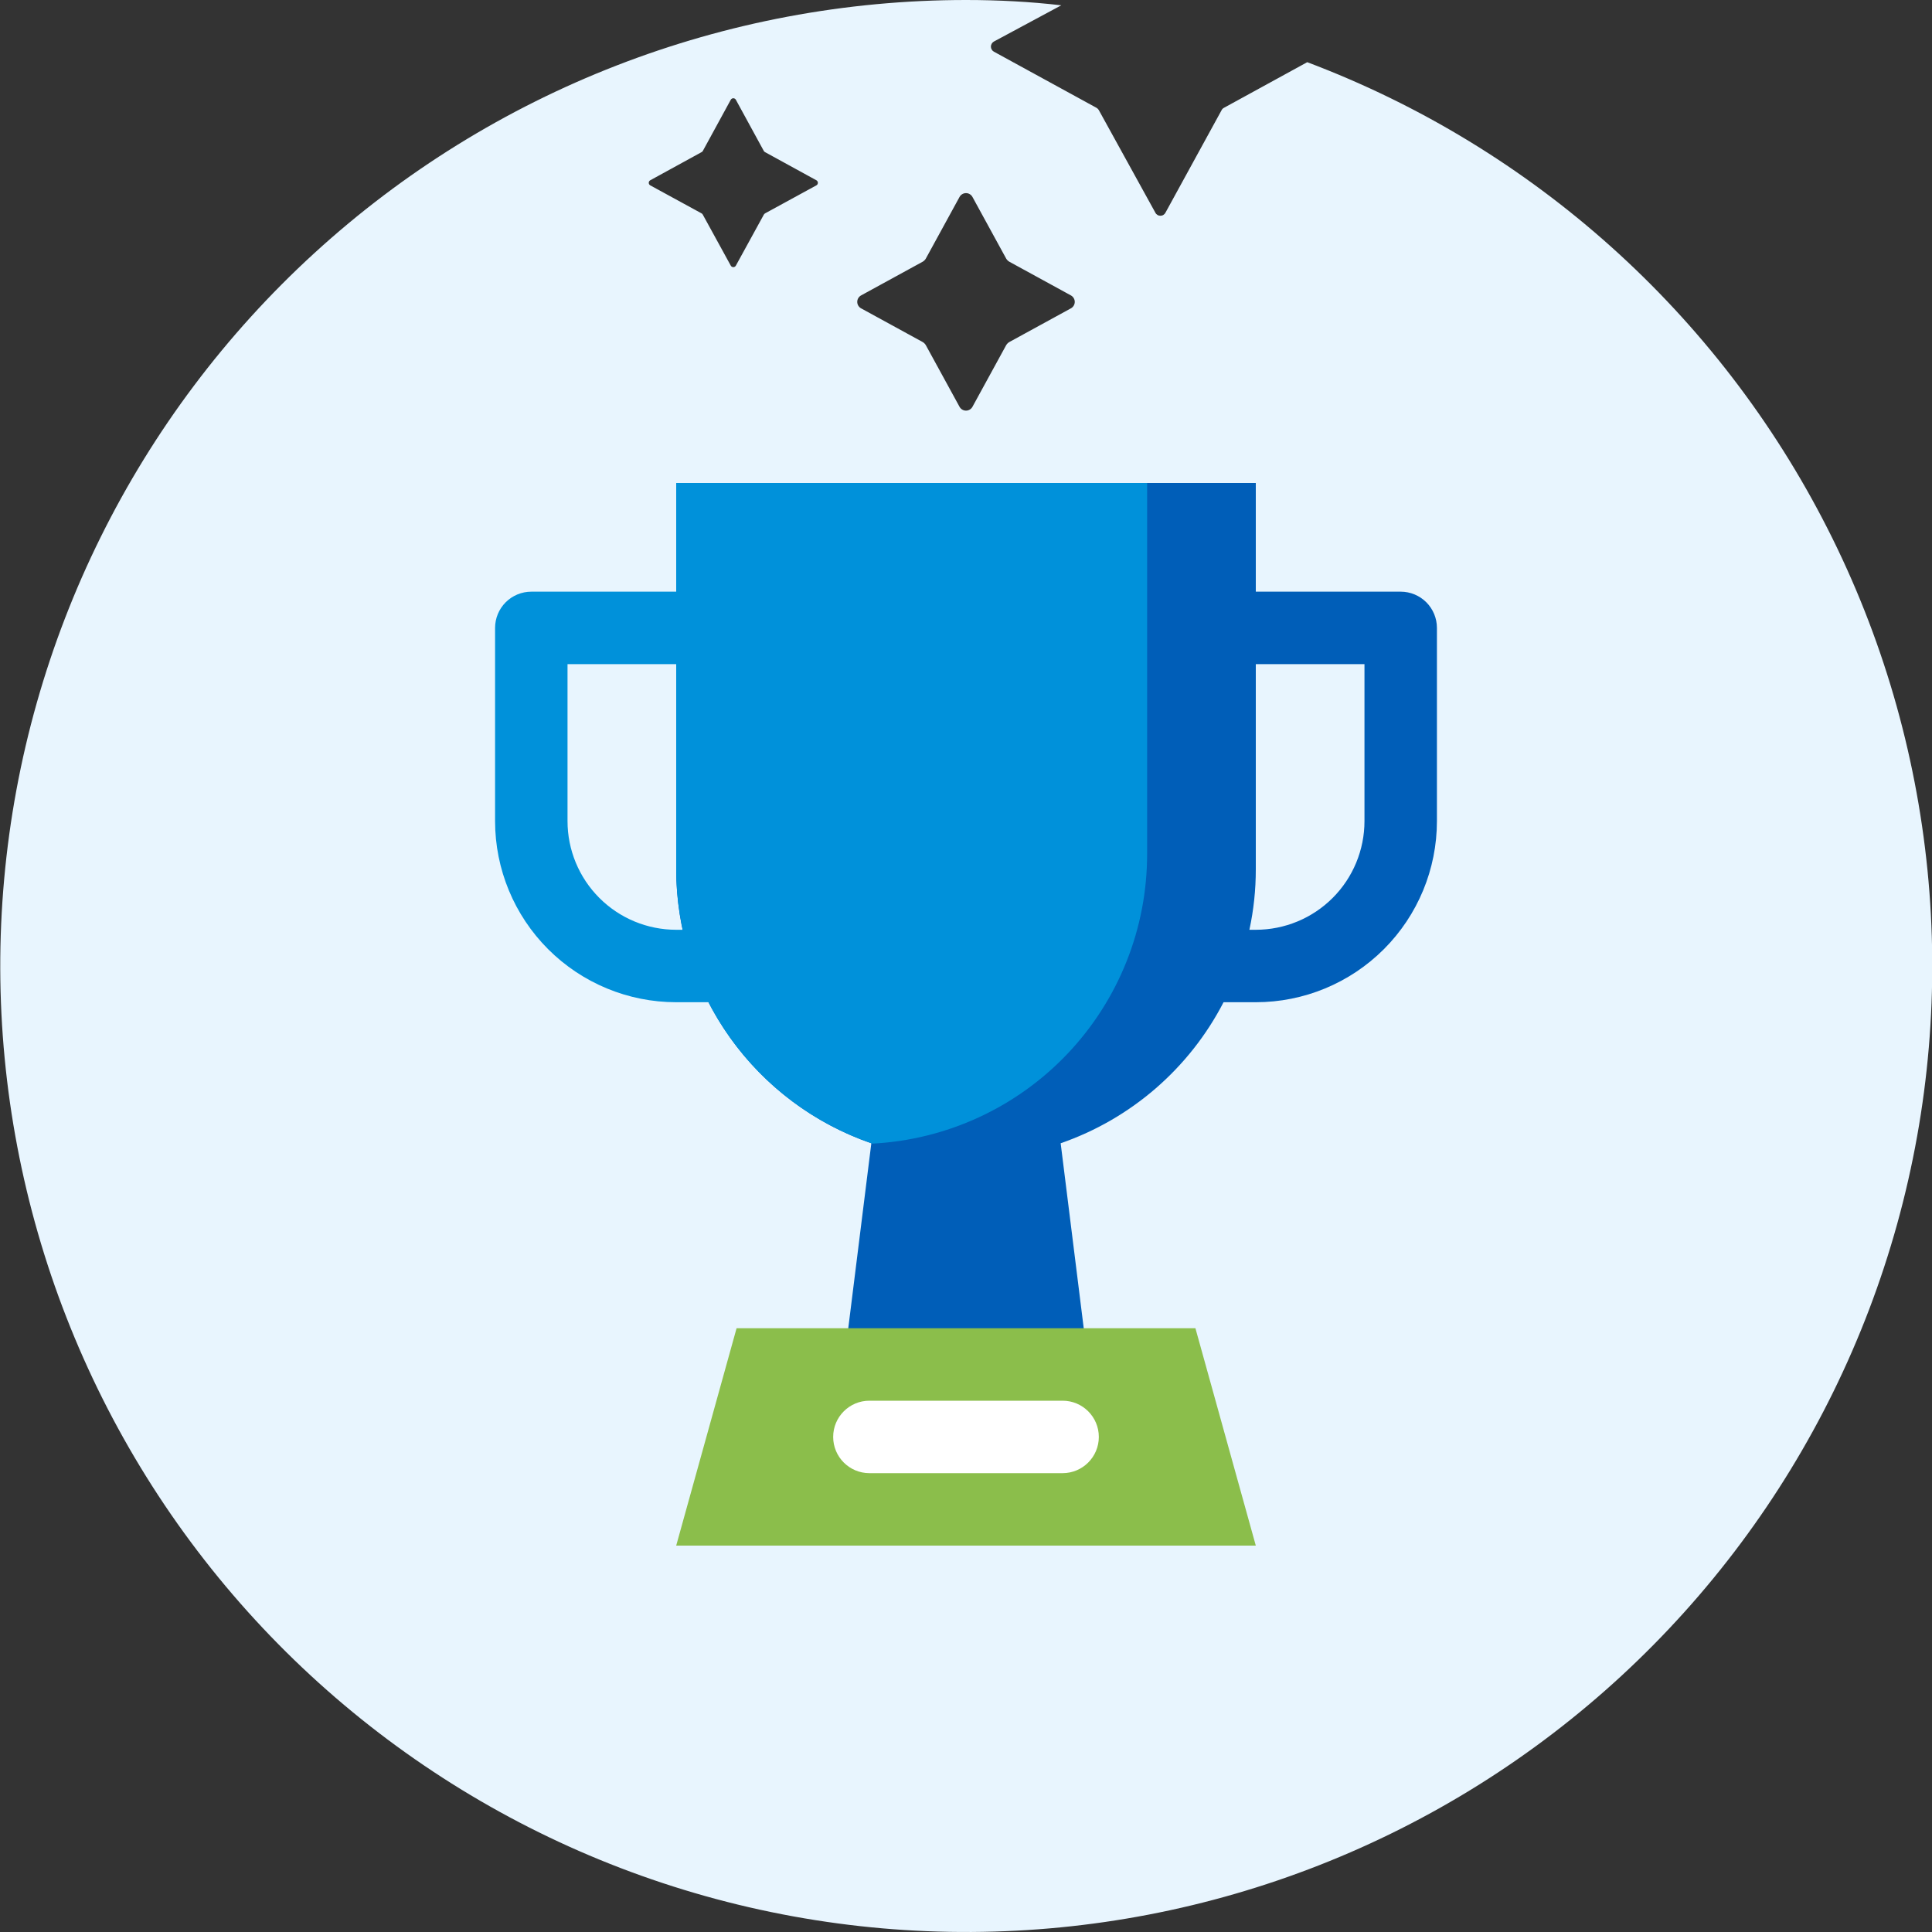
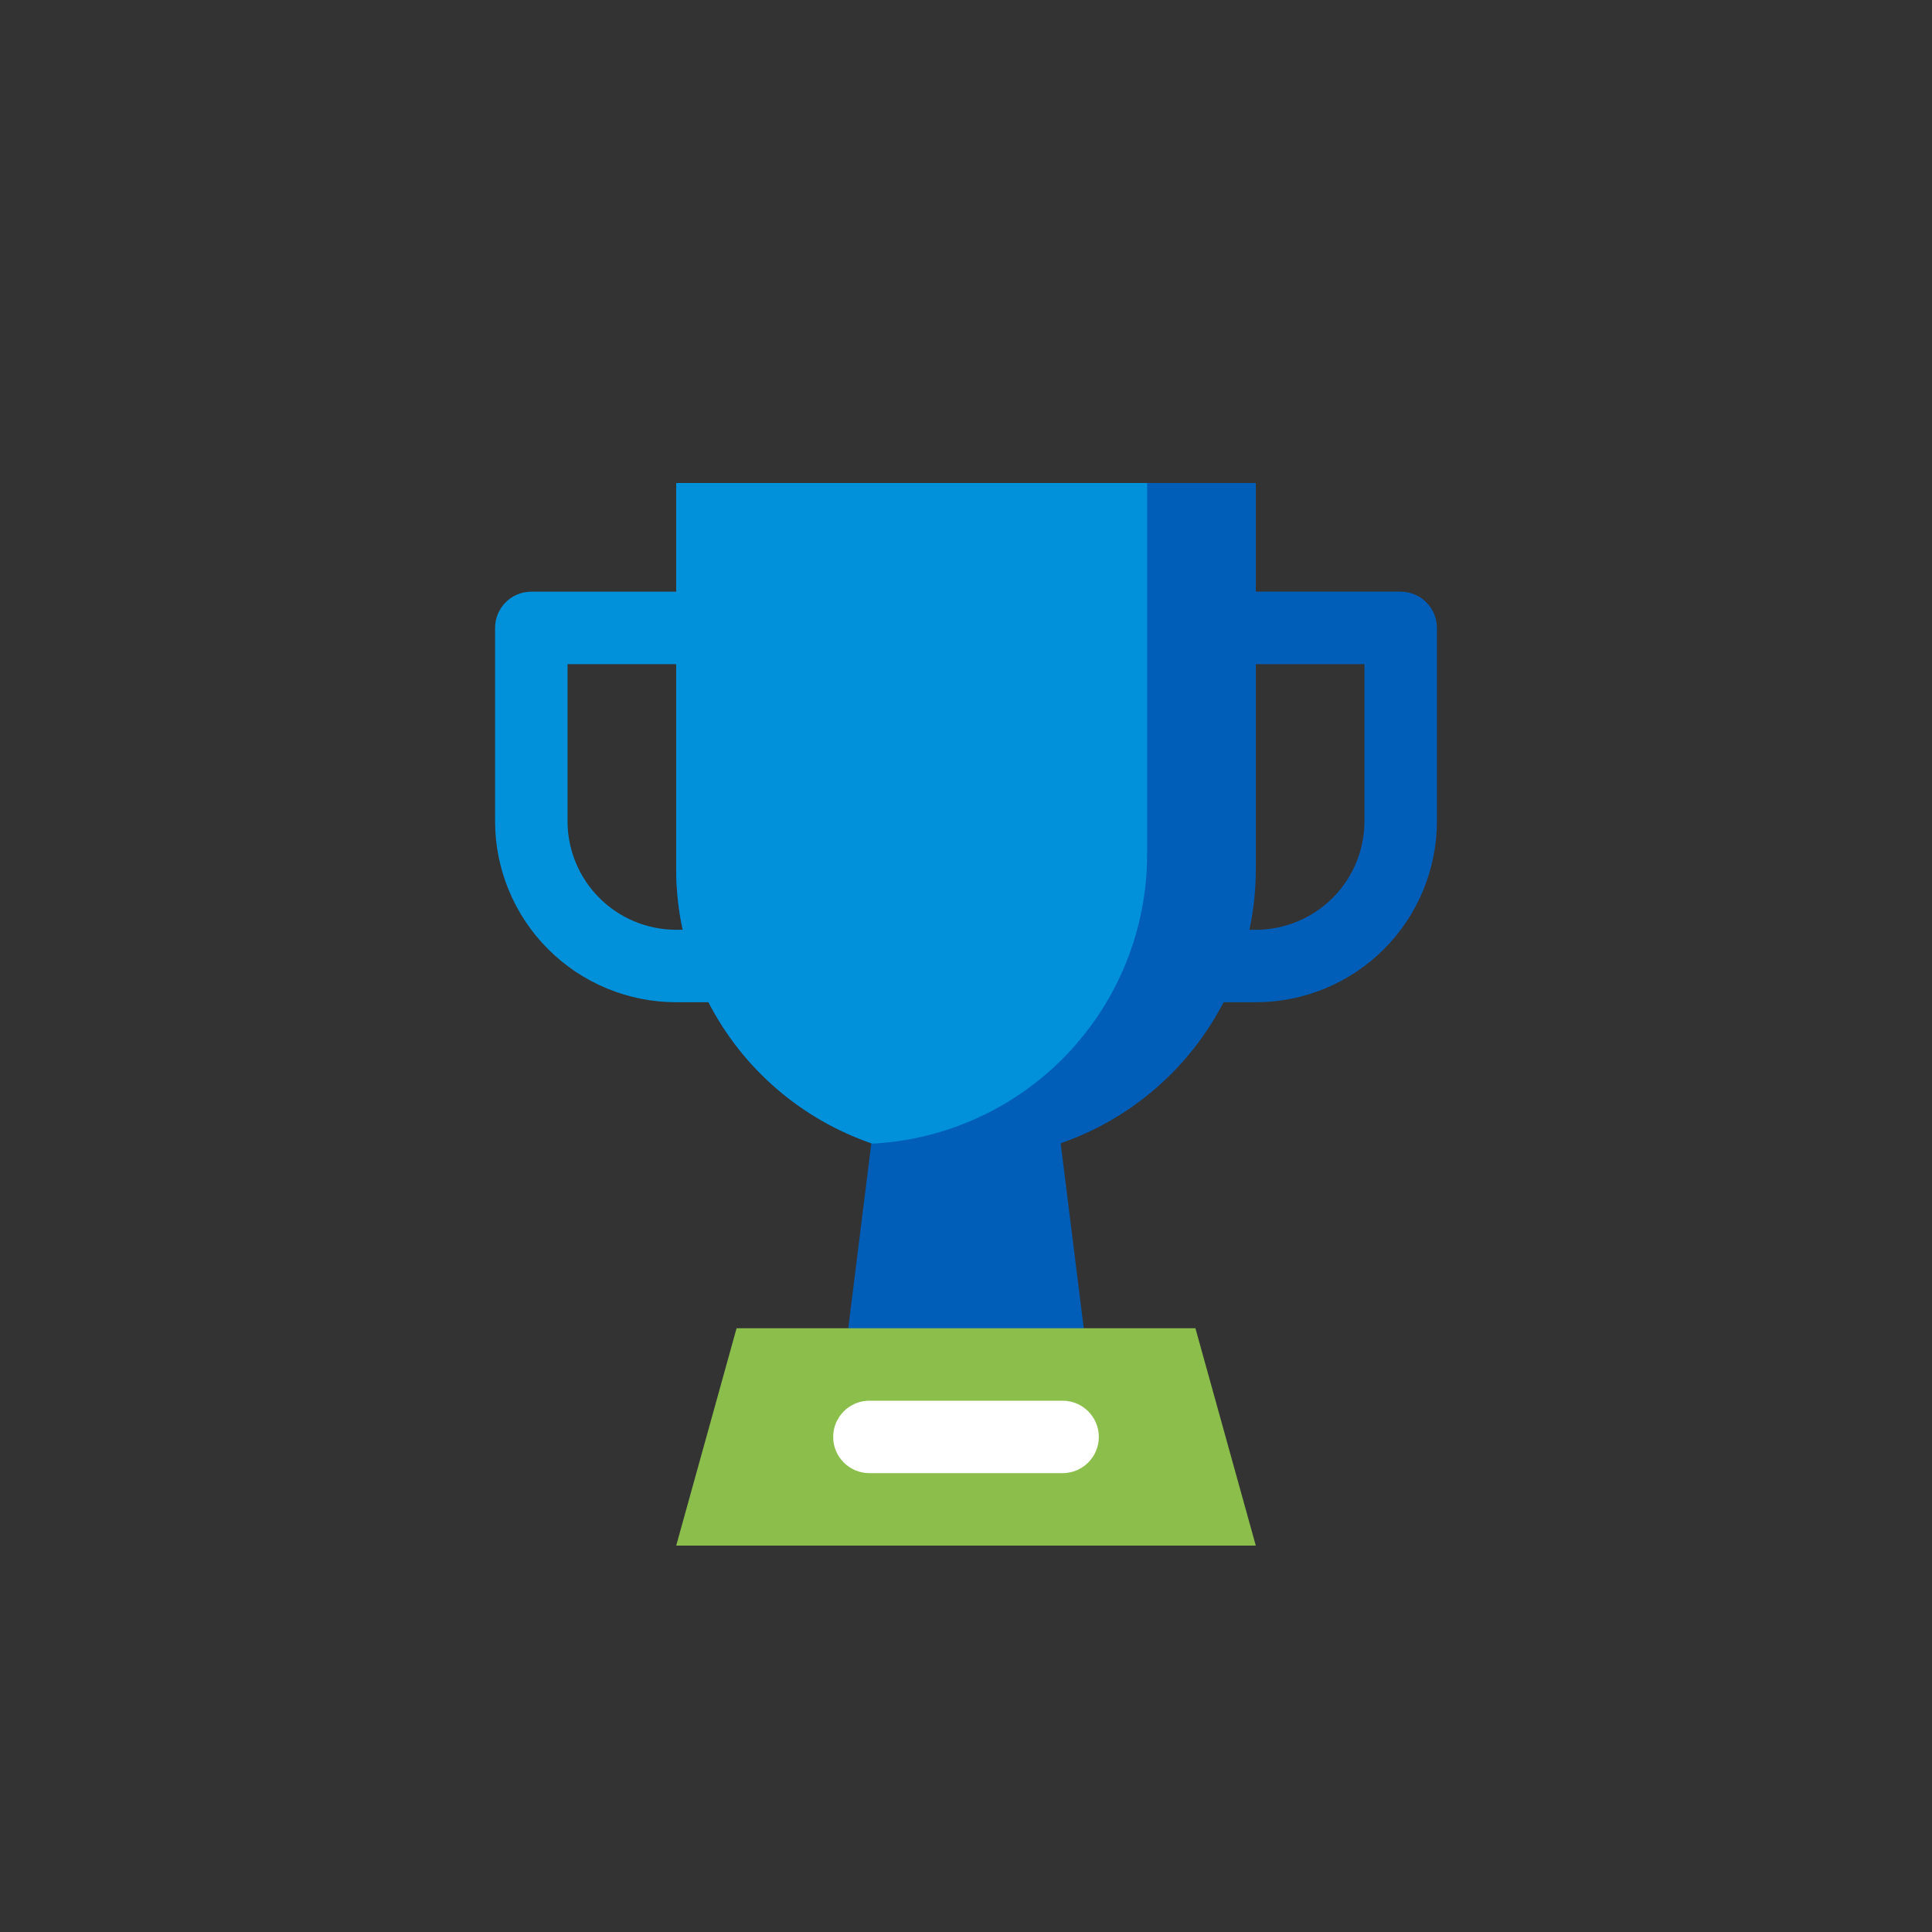
<svg xmlns="http://www.w3.org/2000/svg" width="96" height="96" viewBox="0 0 96 96" fill="none">
  <rect x="0" y="0" width="96" height="96" fill="#333333" stroke="none" />
  <g clip-path="url(#clip0_627_5830)">
-     <path d="M64.956 3.09L60.816 5.358C60.767 5.383 60.727 5.423 60.702 5.472L57.912 10.566C57.889 10.613 57.853 10.652 57.808 10.679C57.764 10.707 57.712 10.721 57.66 10.721C57.608 10.721 57.556 10.707 57.512 10.679C57.468 10.652 57.431 10.613 57.408 10.566L54.6 5.472C54.573 5.424 54.534 5.385 54.486 5.358L49.386 2.568C49.341 2.543 49.303 2.507 49.278 2.462C49.251 2.418 49.237 2.367 49.237 2.316C49.237 2.265 49.251 2.214 49.278 2.17C49.303 2.125 49.341 2.089 49.386 2.064L52.734 0.264C51.192 0.084 49.608 0 48 0C36.019 0.003 24.471 4.487 15.628 12.57C6.784 20.654 1.283 31.753 0.207 43.686C-0.87 55.619 2.555 67.523 9.808 77.059C17.062 86.595 27.619 93.074 39.407 95.222C51.194 97.37 63.358 95.032 73.51 88.668C83.661 82.303 91.065 72.373 94.267 60.827C97.469 49.281 96.237 36.956 90.813 26.272C85.389 15.588 76.166 7.319 64.956 3.09ZM40.566 9.21L38.016 10.602C37.992 10.617 37.971 10.638 37.956 10.662L36.564 13.2C36.552 13.223 36.533 13.241 36.511 13.254C36.489 13.267 36.464 13.274 36.438 13.274C36.412 13.274 36.387 13.267 36.365 13.254C36.343 13.241 36.325 13.223 36.312 13.2L34.92 10.662C34.907 10.636 34.886 10.616 34.86 10.602L32.31 9.21C32.288 9.198 32.269 9.179 32.256 9.157C32.243 9.135 32.236 9.11 32.236 9.084C32.236 9.058 32.243 9.033 32.256 9.011C32.269 8.989 32.288 8.97 32.31 8.958L34.86 7.56C34.885 7.549 34.906 7.53 34.92 7.506L36.312 4.956C36.325 4.934 36.343 4.915 36.365 4.902C36.387 4.889 36.412 4.882 36.438 4.882C36.464 4.882 36.489 4.889 36.511 4.902C36.533 4.915 36.552 4.934 36.564 4.956L37.956 7.506C37.971 7.529 37.992 7.547 38.016 7.56L40.566 8.958C40.589 8.97 40.607 8.989 40.62 9.011C40.633 9.033 40.64 9.058 40.64 9.084C40.64 9.11 40.633 9.135 40.62 9.157C40.607 9.179 40.589 9.198 40.566 9.21ZM53.208 15.324L50.148 16.998C50.087 17.035 50.035 17.087 49.998 17.148L48.324 20.208C48.293 20.267 48.246 20.317 48.189 20.351C48.132 20.386 48.067 20.404 48 20.404C47.933 20.404 47.868 20.386 47.811 20.351C47.754 20.317 47.707 20.267 47.676 20.208L46.002 17.148C45.965 17.087 45.913 17.035 45.852 16.998L42.792 15.324C42.733 15.293 42.684 15.246 42.649 15.189C42.614 15.132 42.596 15.067 42.596 15C42.596 14.933 42.614 14.868 42.649 14.811C42.684 14.754 42.733 14.707 42.792 14.676L45.852 13.002C45.913 12.965 45.965 12.913 46.002 12.852L47.676 9.792C47.707 9.733 47.754 9.683 47.811 9.649C47.868 9.614 47.933 9.596 48 9.596C48.067 9.596 48.132 9.614 48.189 9.649C48.246 9.683 48.293 9.733 48.324 9.792L49.998 12.852C50.035 12.913 50.087 12.965 50.148 13.002L53.208 14.676C53.267 14.707 53.316 14.754 53.351 14.811C53.386 14.868 53.404 14.933 53.404 15C53.404 15.067 53.386 15.132 53.351 15.189C53.316 15.246 53.267 15.293 53.208 15.324Z" fill="#E8F5FE" />
    <path d="M69.6 29.4H62.4V24H33.6V43.2C33.6 46.195 34.535 49.115 36.273 51.554C38.011 53.993 40.465 55.83 43.296 56.808L42 67.2H54L52.704 56.808C56.201 55.596 59.099 53.087 60.798 49.8H62.4C64.787 49.8 67.076 48.852 68.764 47.164C70.452 45.476 71.4 43.187 71.4 40.8V31.2C71.4 30.723 71.21 30.265 70.873 29.927C70.535 29.59 70.078 29.4 69.6 29.4ZM67.8 40.8C67.8 42.232 67.231 43.606 66.219 44.618C65.206 45.631 63.832 46.2 62.4 46.2H62.082C62.295 45.214 62.401 44.208 62.4 43.2V33H67.8V40.8Z" fill="#005EB8" />
    <path d="M33.6 24V29.4H26.4C25.923 29.4 25.465 29.59 25.127 29.927C24.79 30.265 24.6 30.723 24.6 31.2V40.8C24.6 43.187 25.548 45.476 27.236 47.164C28.924 48.852 31.213 49.8 33.6 49.8H35.202C36.908 53.107 39.828 55.625 43.35 56.826C47.035 56.634 50.505 55.035 53.045 52.359C55.585 49.682 57.001 46.134 57 42.444V24H33.6ZM33.6 46.2C32.168 46.2 30.794 45.631 29.782 44.618C28.769 43.606 28.2 42.232 28.2 40.8V33H33.6V43.2C33.603 44.209 33.712 45.214 33.924 46.2H33.6Z" fill="#0091DA" />
    <path d="M62.4 76.8H33.6L36.6 66H59.4L62.4 76.8Z" fill="#8BBE4B" />
    <path d="M52.8 69.6H43.2C42.206 69.6 41.4 70.406 41.4 71.4C41.4 72.394 42.206 73.2 43.2 73.2H52.8C53.794 73.2 54.6 72.394 54.6 71.4C54.6 70.406 53.794 69.6 52.8 69.6Z" fill="white" />
  </g>
  <defs>
    <clipPath id="clip0_627_5830">
      <rect width="96" height="96" fill="white" />
    </clipPath>
  </defs>
</svg>